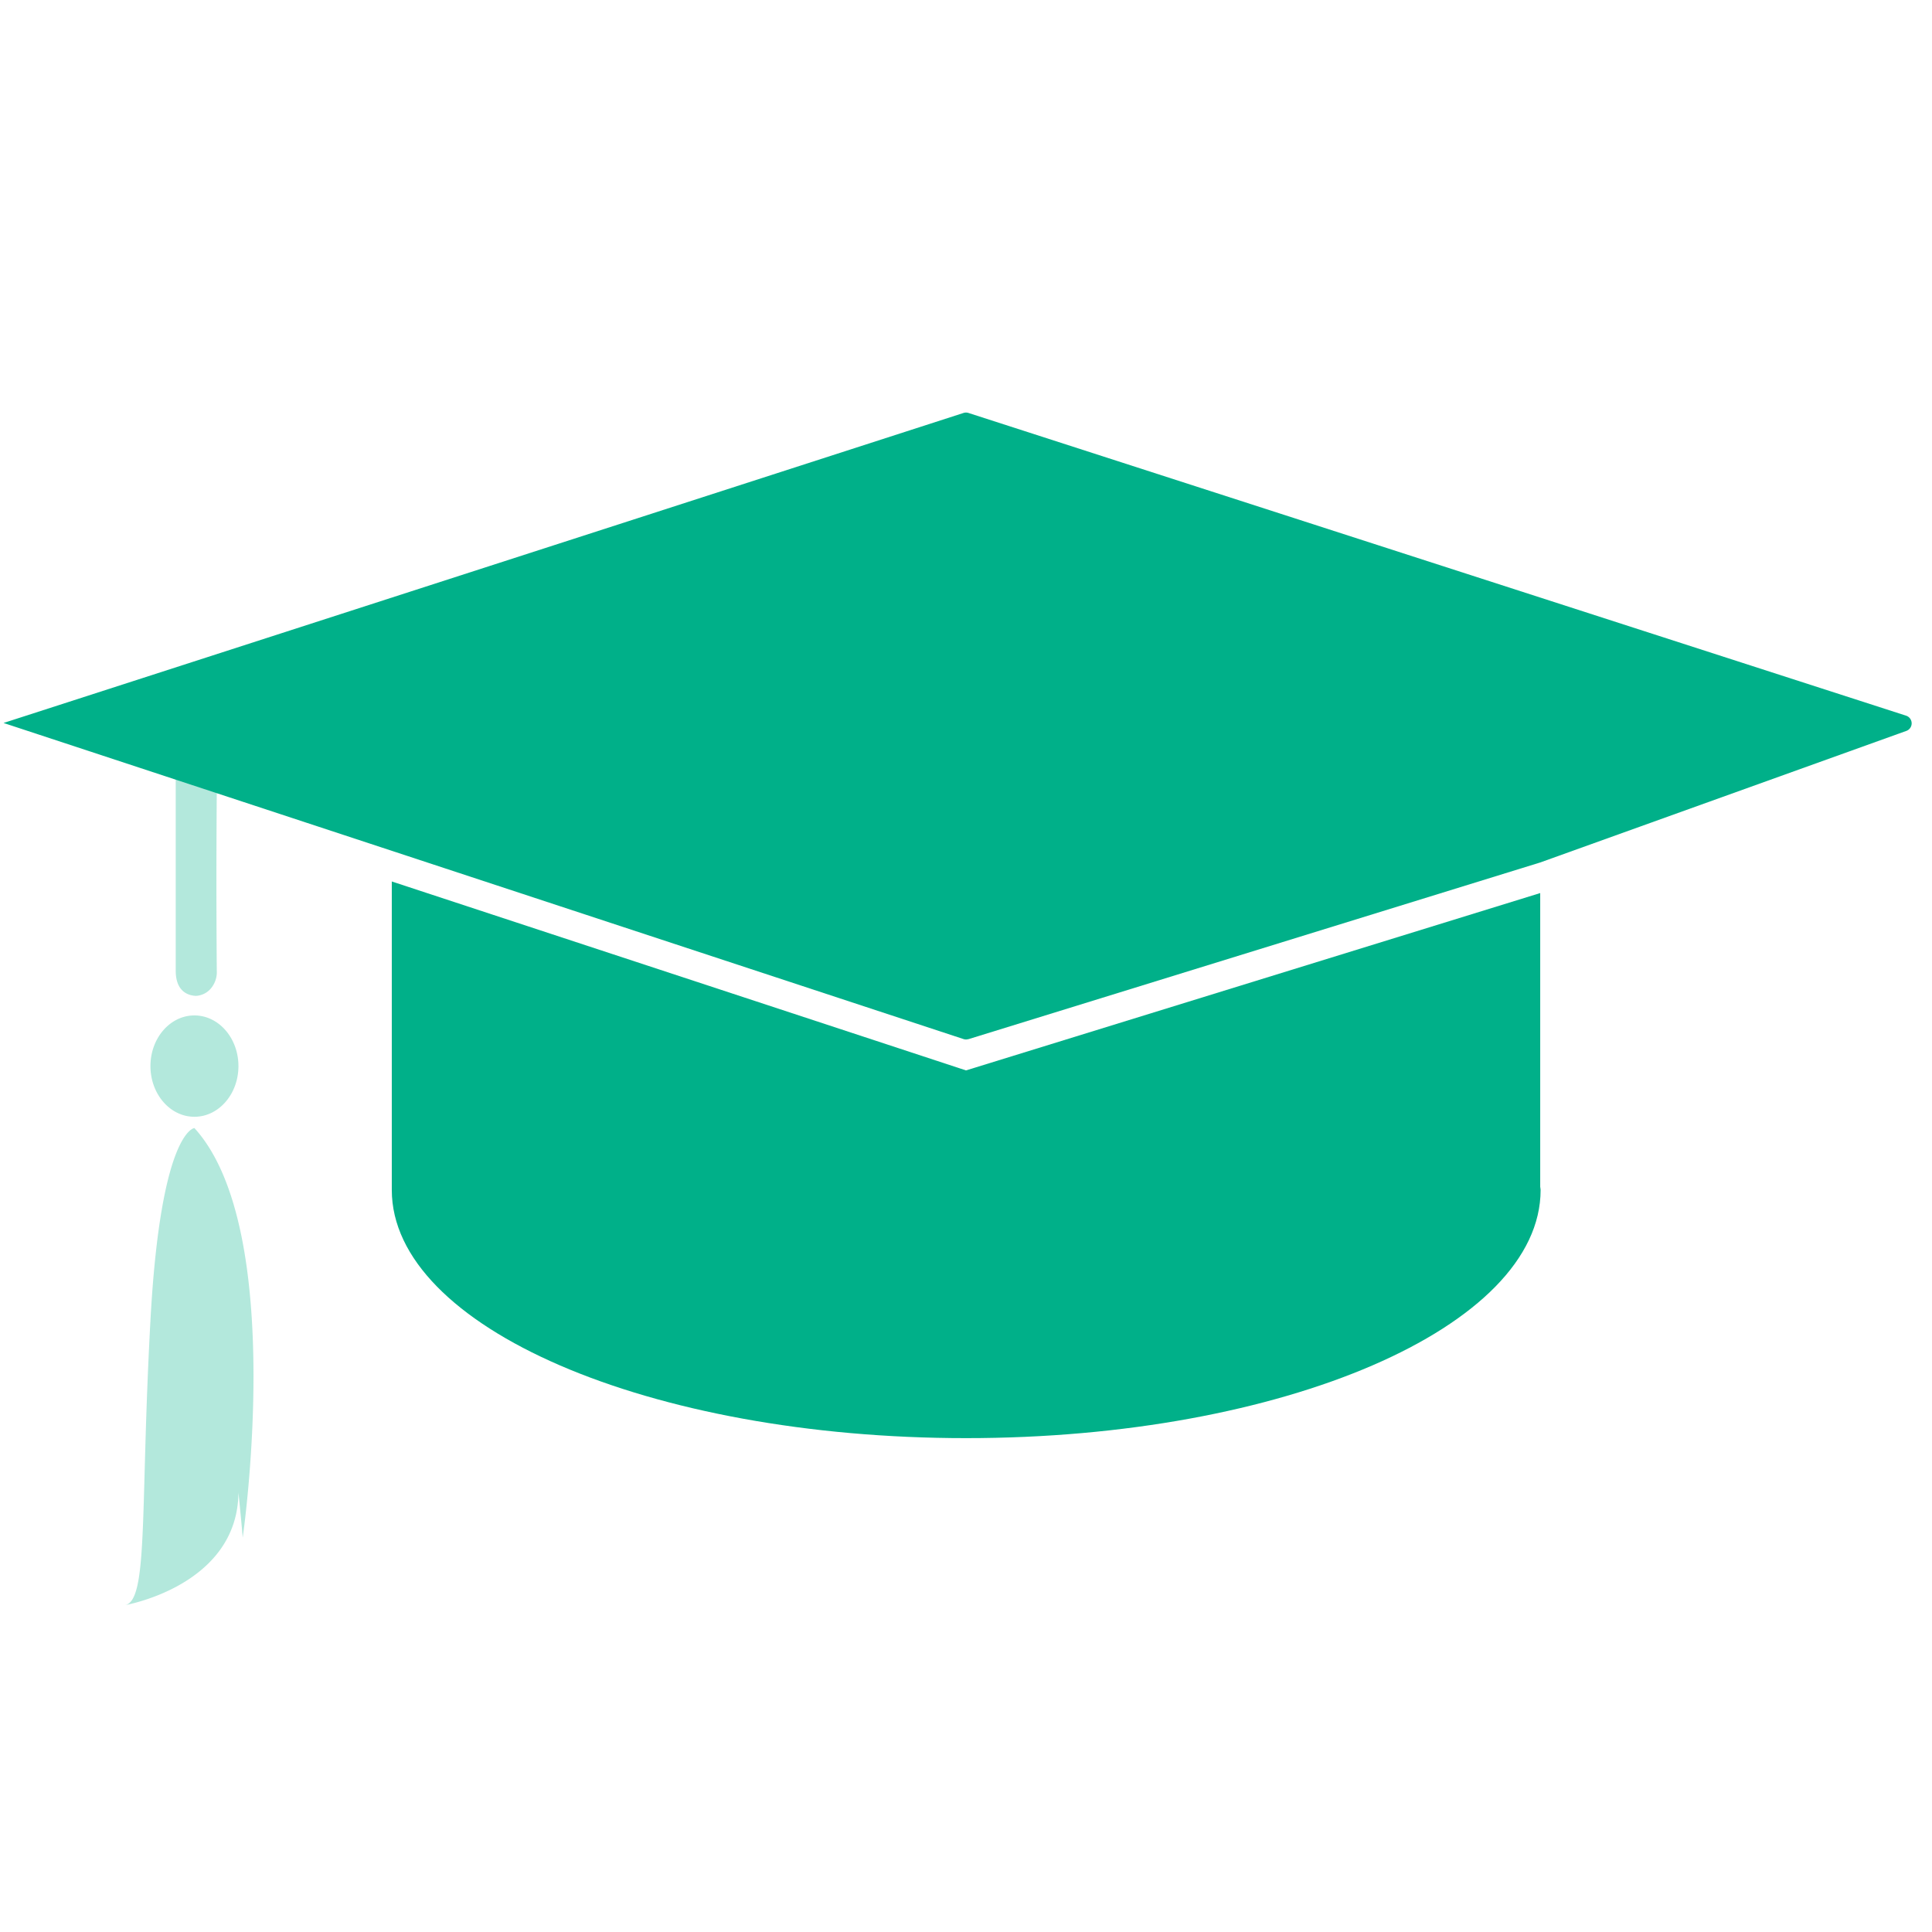
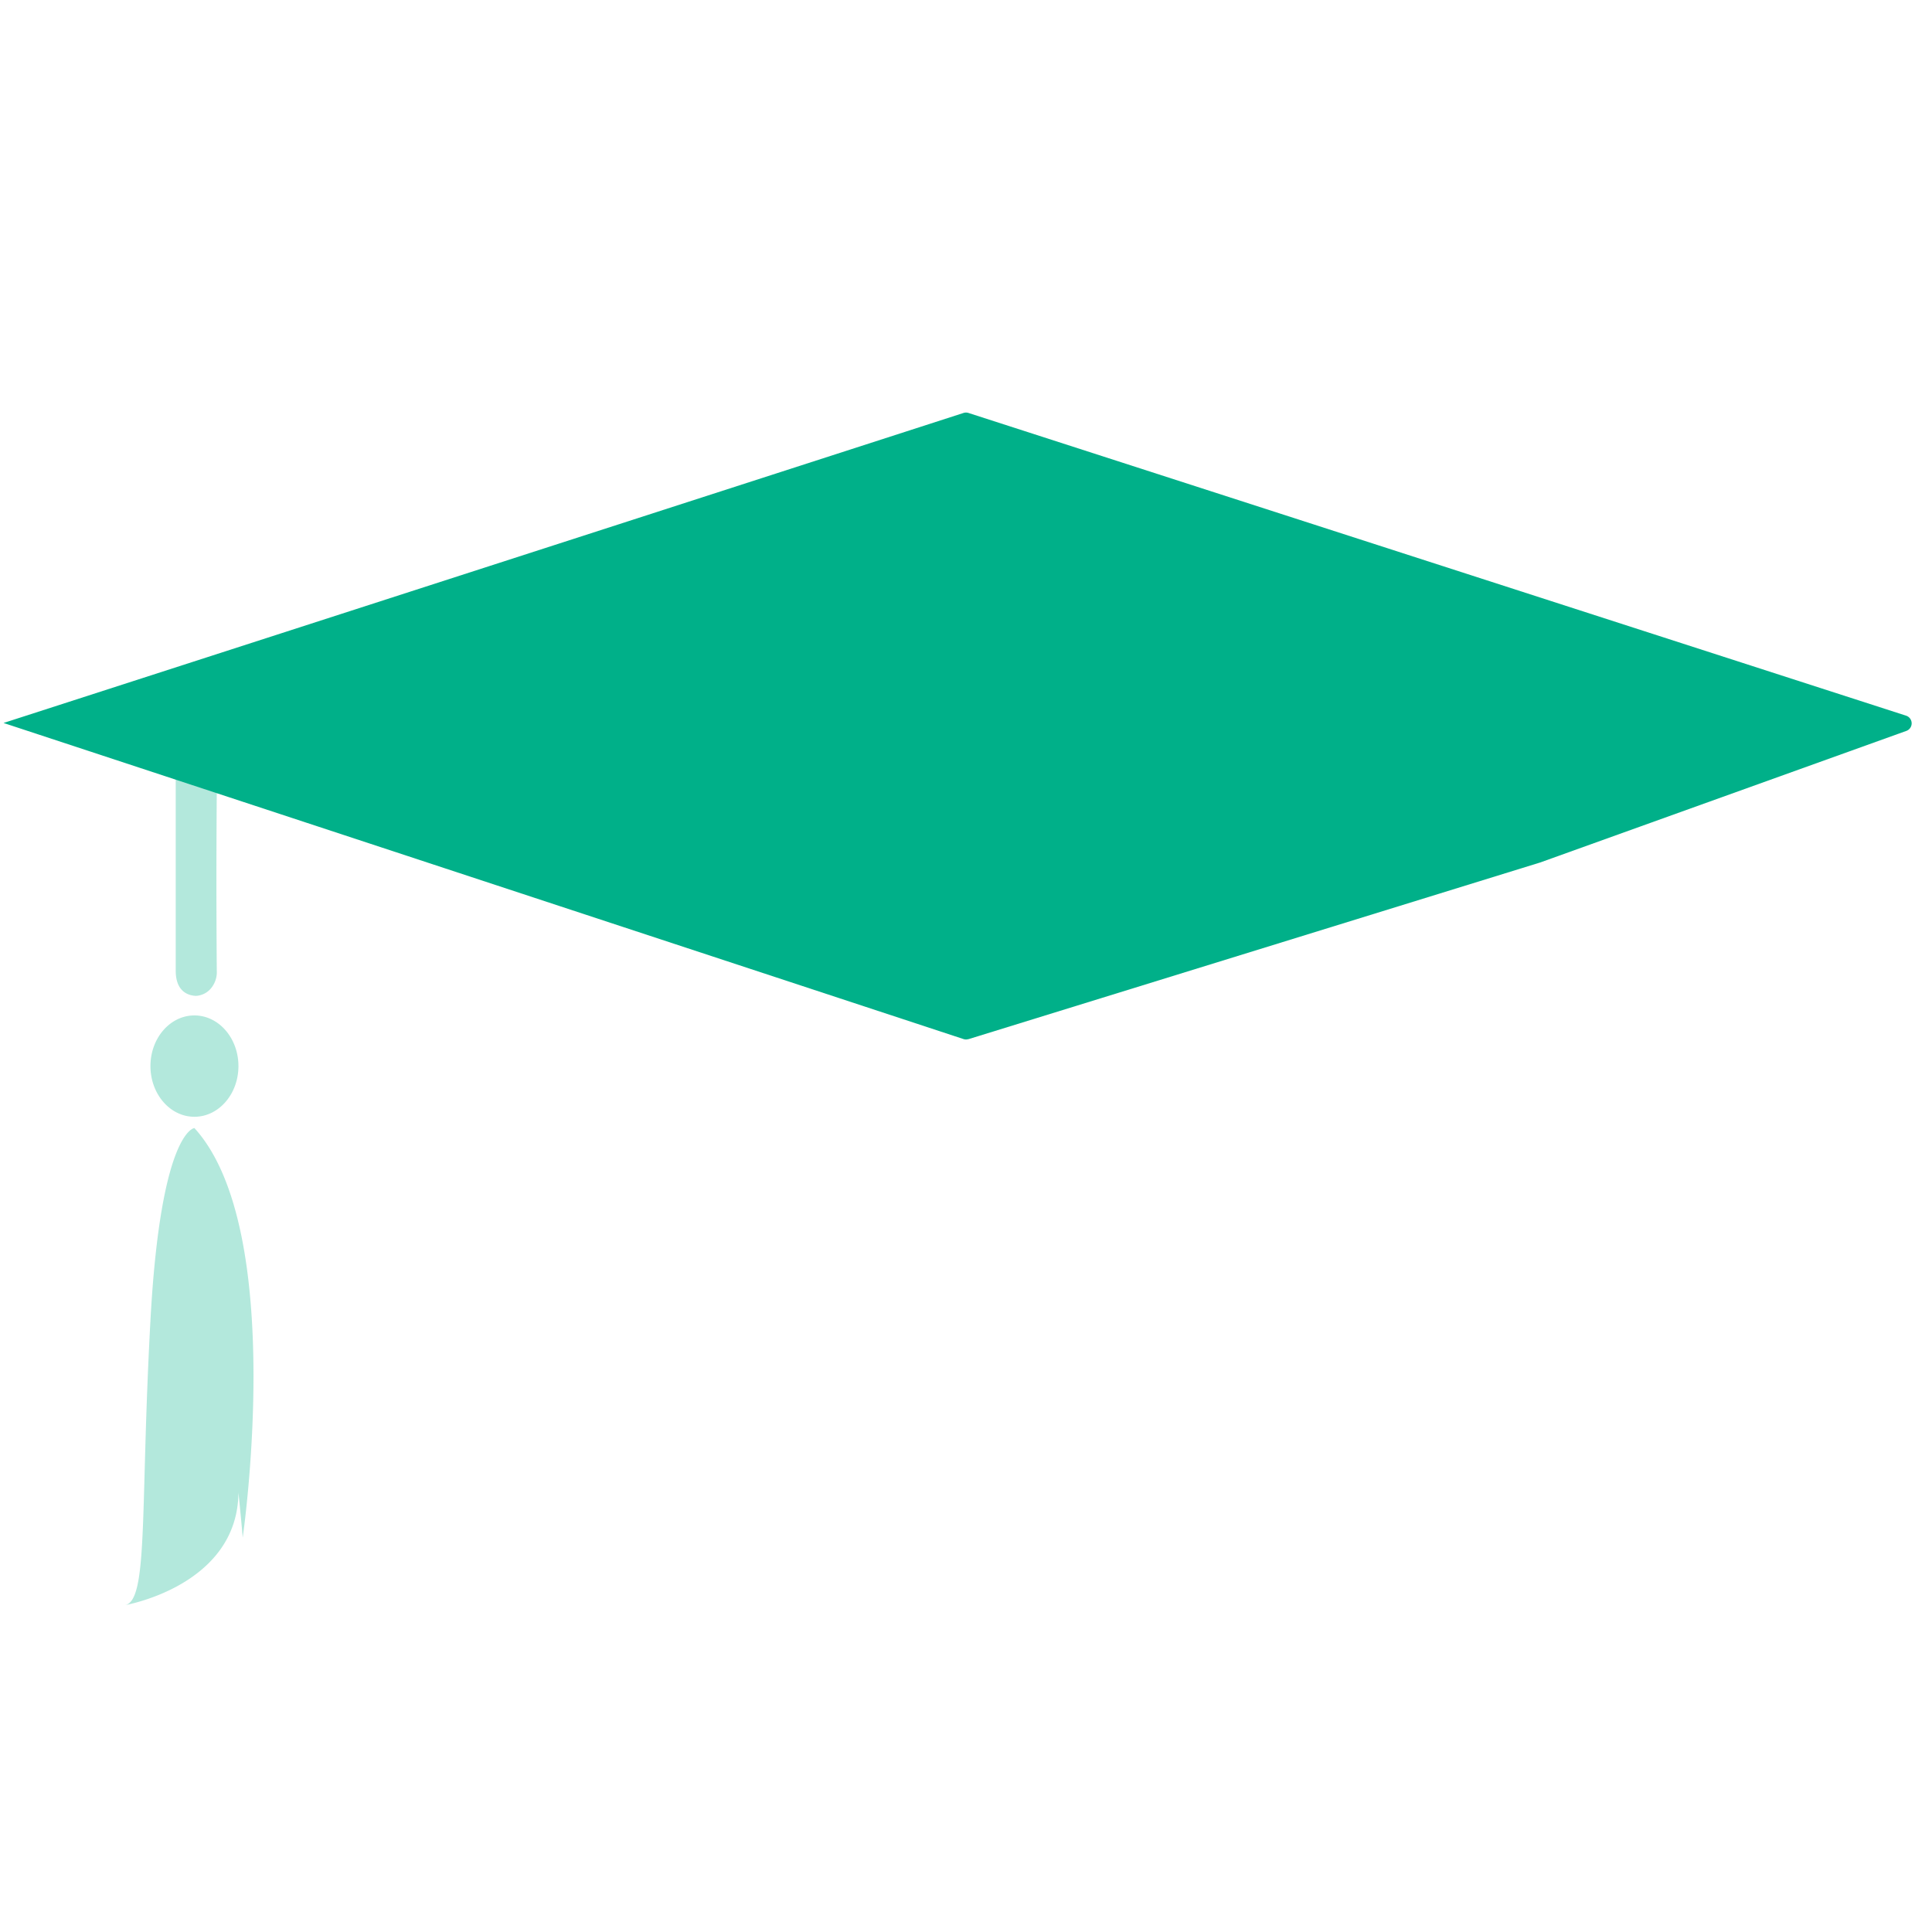
<svg xmlns="http://www.w3.org/2000/svg" width="24" height="24" viewBox="0 0 24 24">
  <g fill="#00b089" fill-rule="evenodd">
    <path fill-opacity=".3" d="M2.43 12.371c-.092-.005-.247-.053-.247-.312v-2.49c0-.314.385-.454.551-.5l1.83-.586C9.61 6.864 9.857 6.789 9.881 6.789h.002l.013-.002c.017-.001.041-.004.07-.004.162 0 .275.083.318.233.05.175-.165.296-.286.335l-.18.059c-2.354.77-6.366 2.075-6.785 2.168-.24.053-.34.145-.34.172v.08a138.892 138.892 0 0 0 0 2.228.314.314 0 0 1-.084.233.261.261 0 0 1-.173.08H2.43M2.962 13.243c0 .348-.245.63-.547.63-.302 0-.546-.282-.546-.63 0-.347.244-.629.546-.629.302 0 .547.282.547.63M2.415 14.013s-.418.032-.546 2.388c-.129 2.356-.022 3.496-.322 3.54 0 0 1.404-.238 1.415-1.4.042.41.053.56.053.56s.557-3.819-.6-5.088" />
-     <path d="M12 13.297L4.867 10.95v3.832c0 1.702 3.194 3.083 7.135 3.083 3.94 0 7.136-1.38 7.136-3.083 0-.013-.004-.026-.005-.04v-3.648L12 13.297" />
    <path d="M12.03 12.909l7.103-2.195L23.68 9.08a.1.1 0 0 0-.003-.19l-11.646-3.76a.1.1 0 0 0-.062 0L.044 8.981l11.926 3.927a.1.1 0 0 0 .06 0z" />
  </g>
</svg>